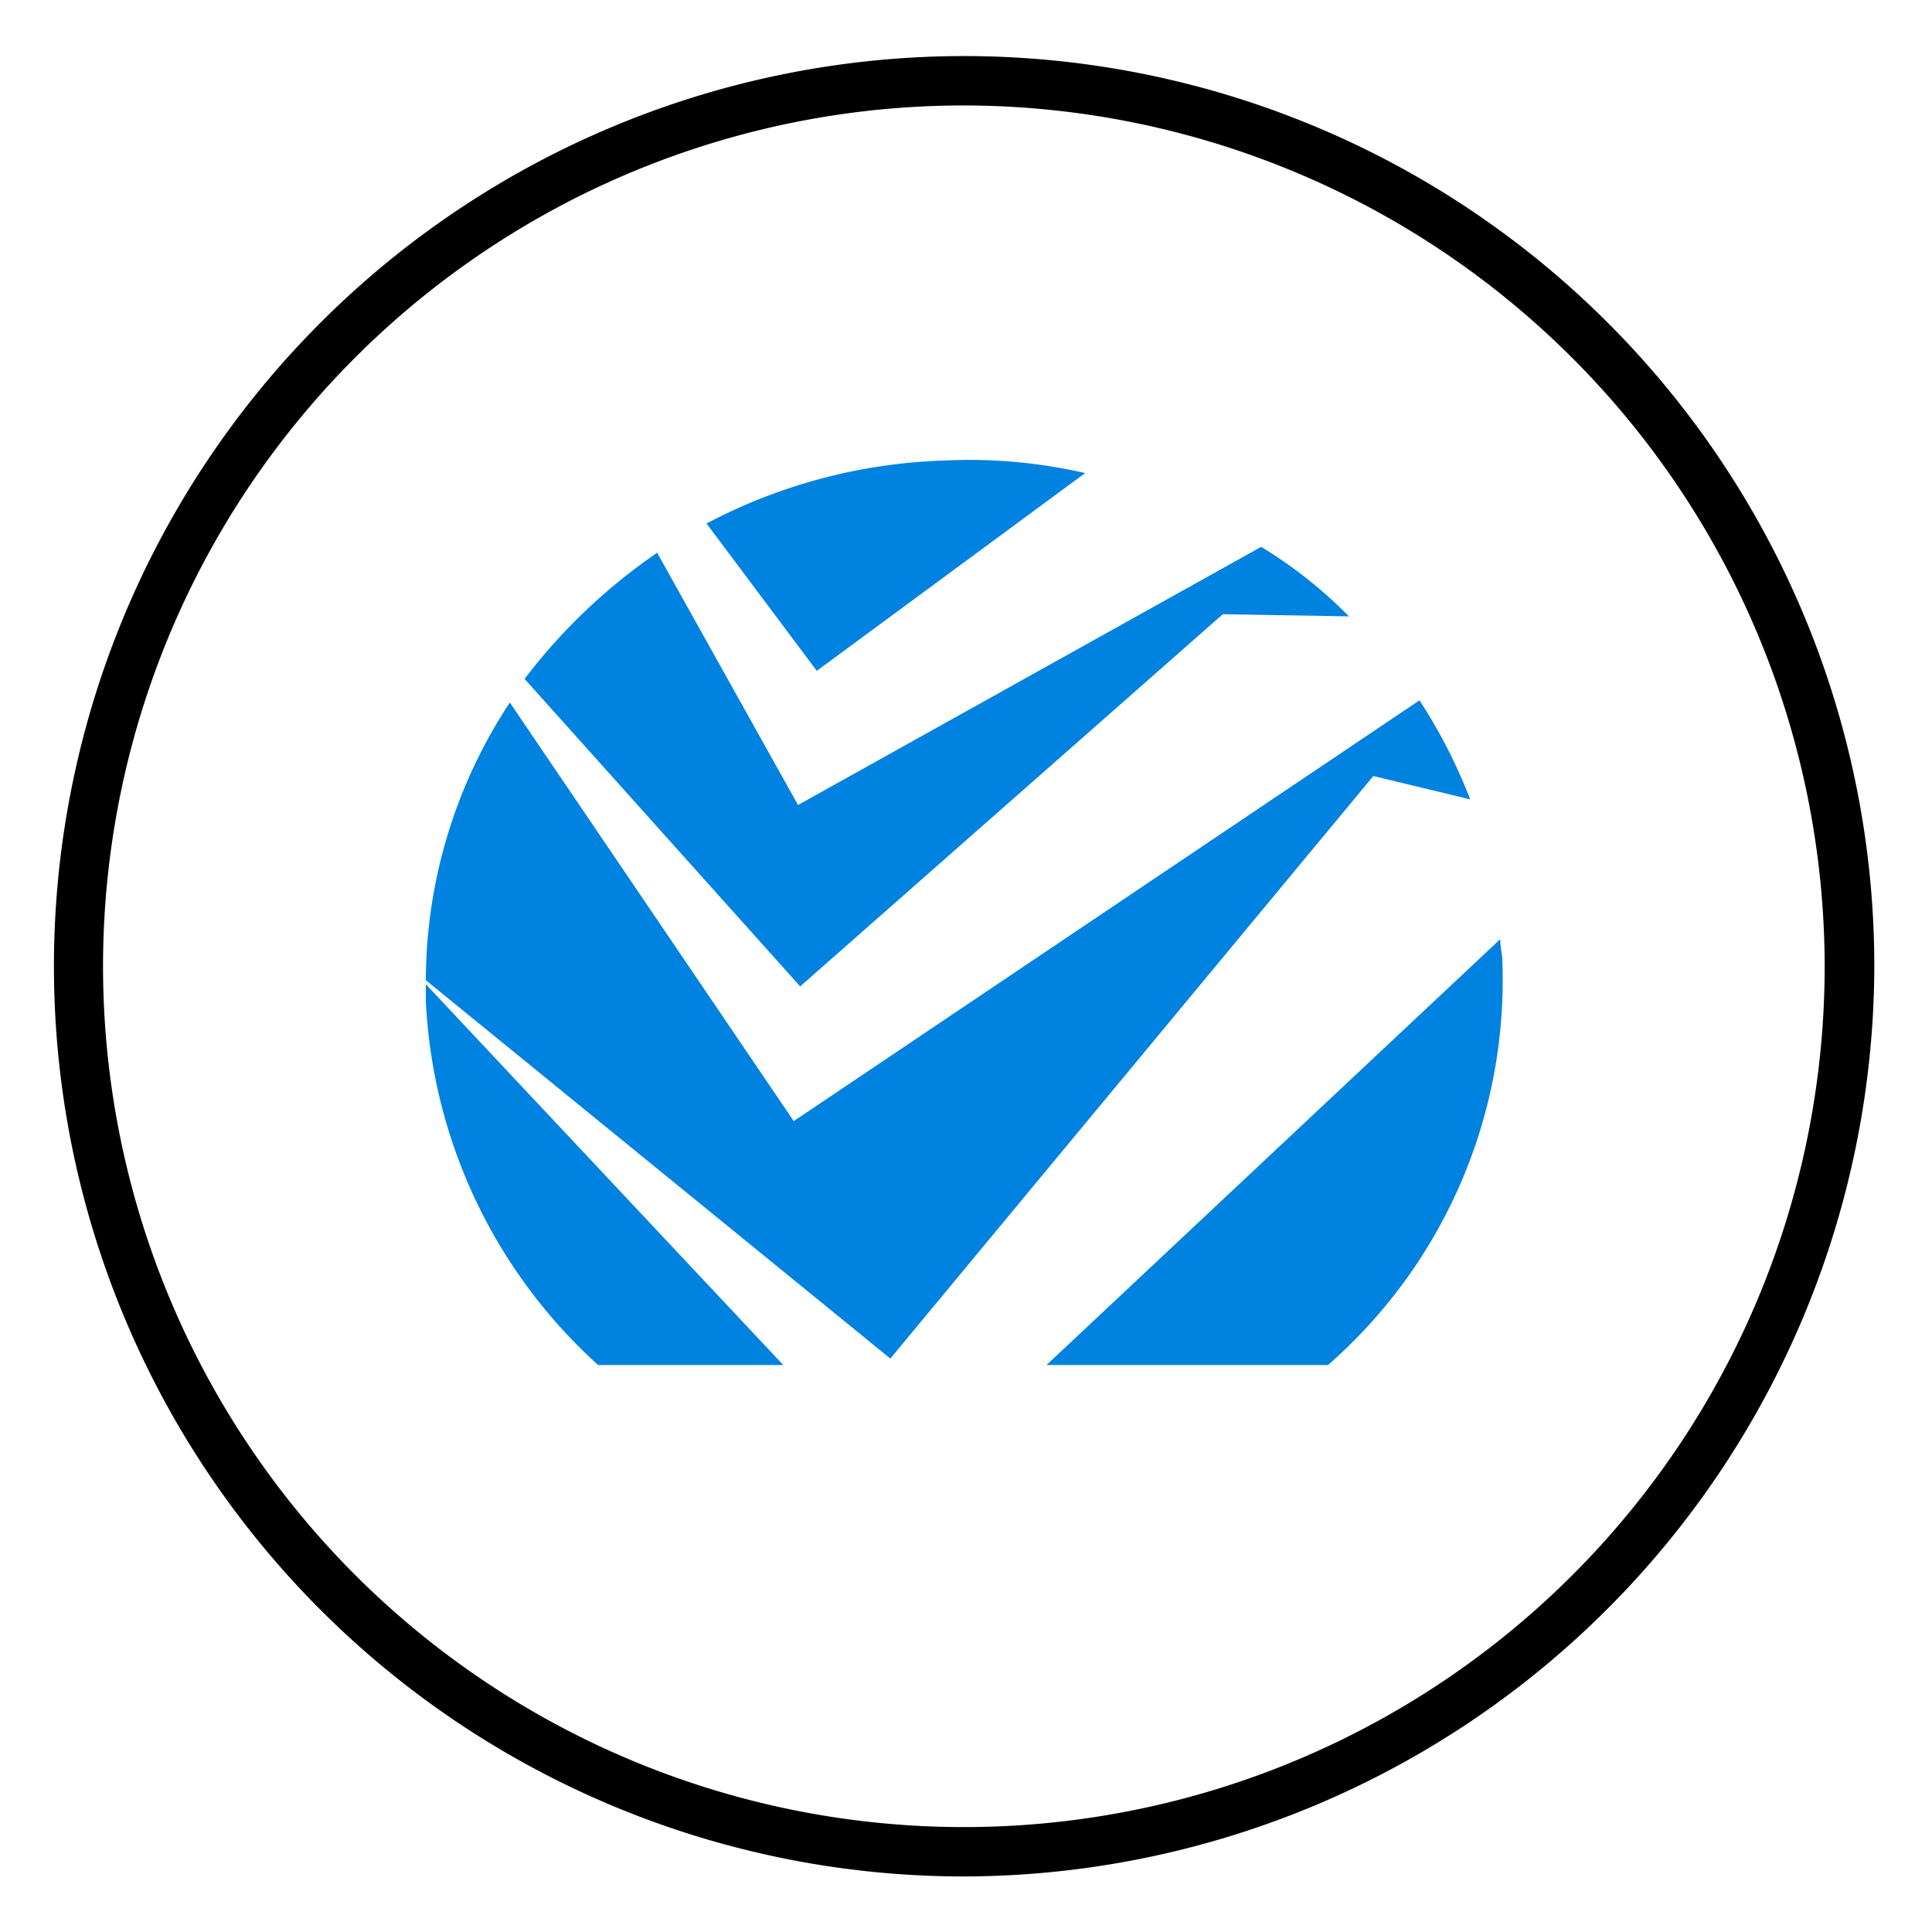
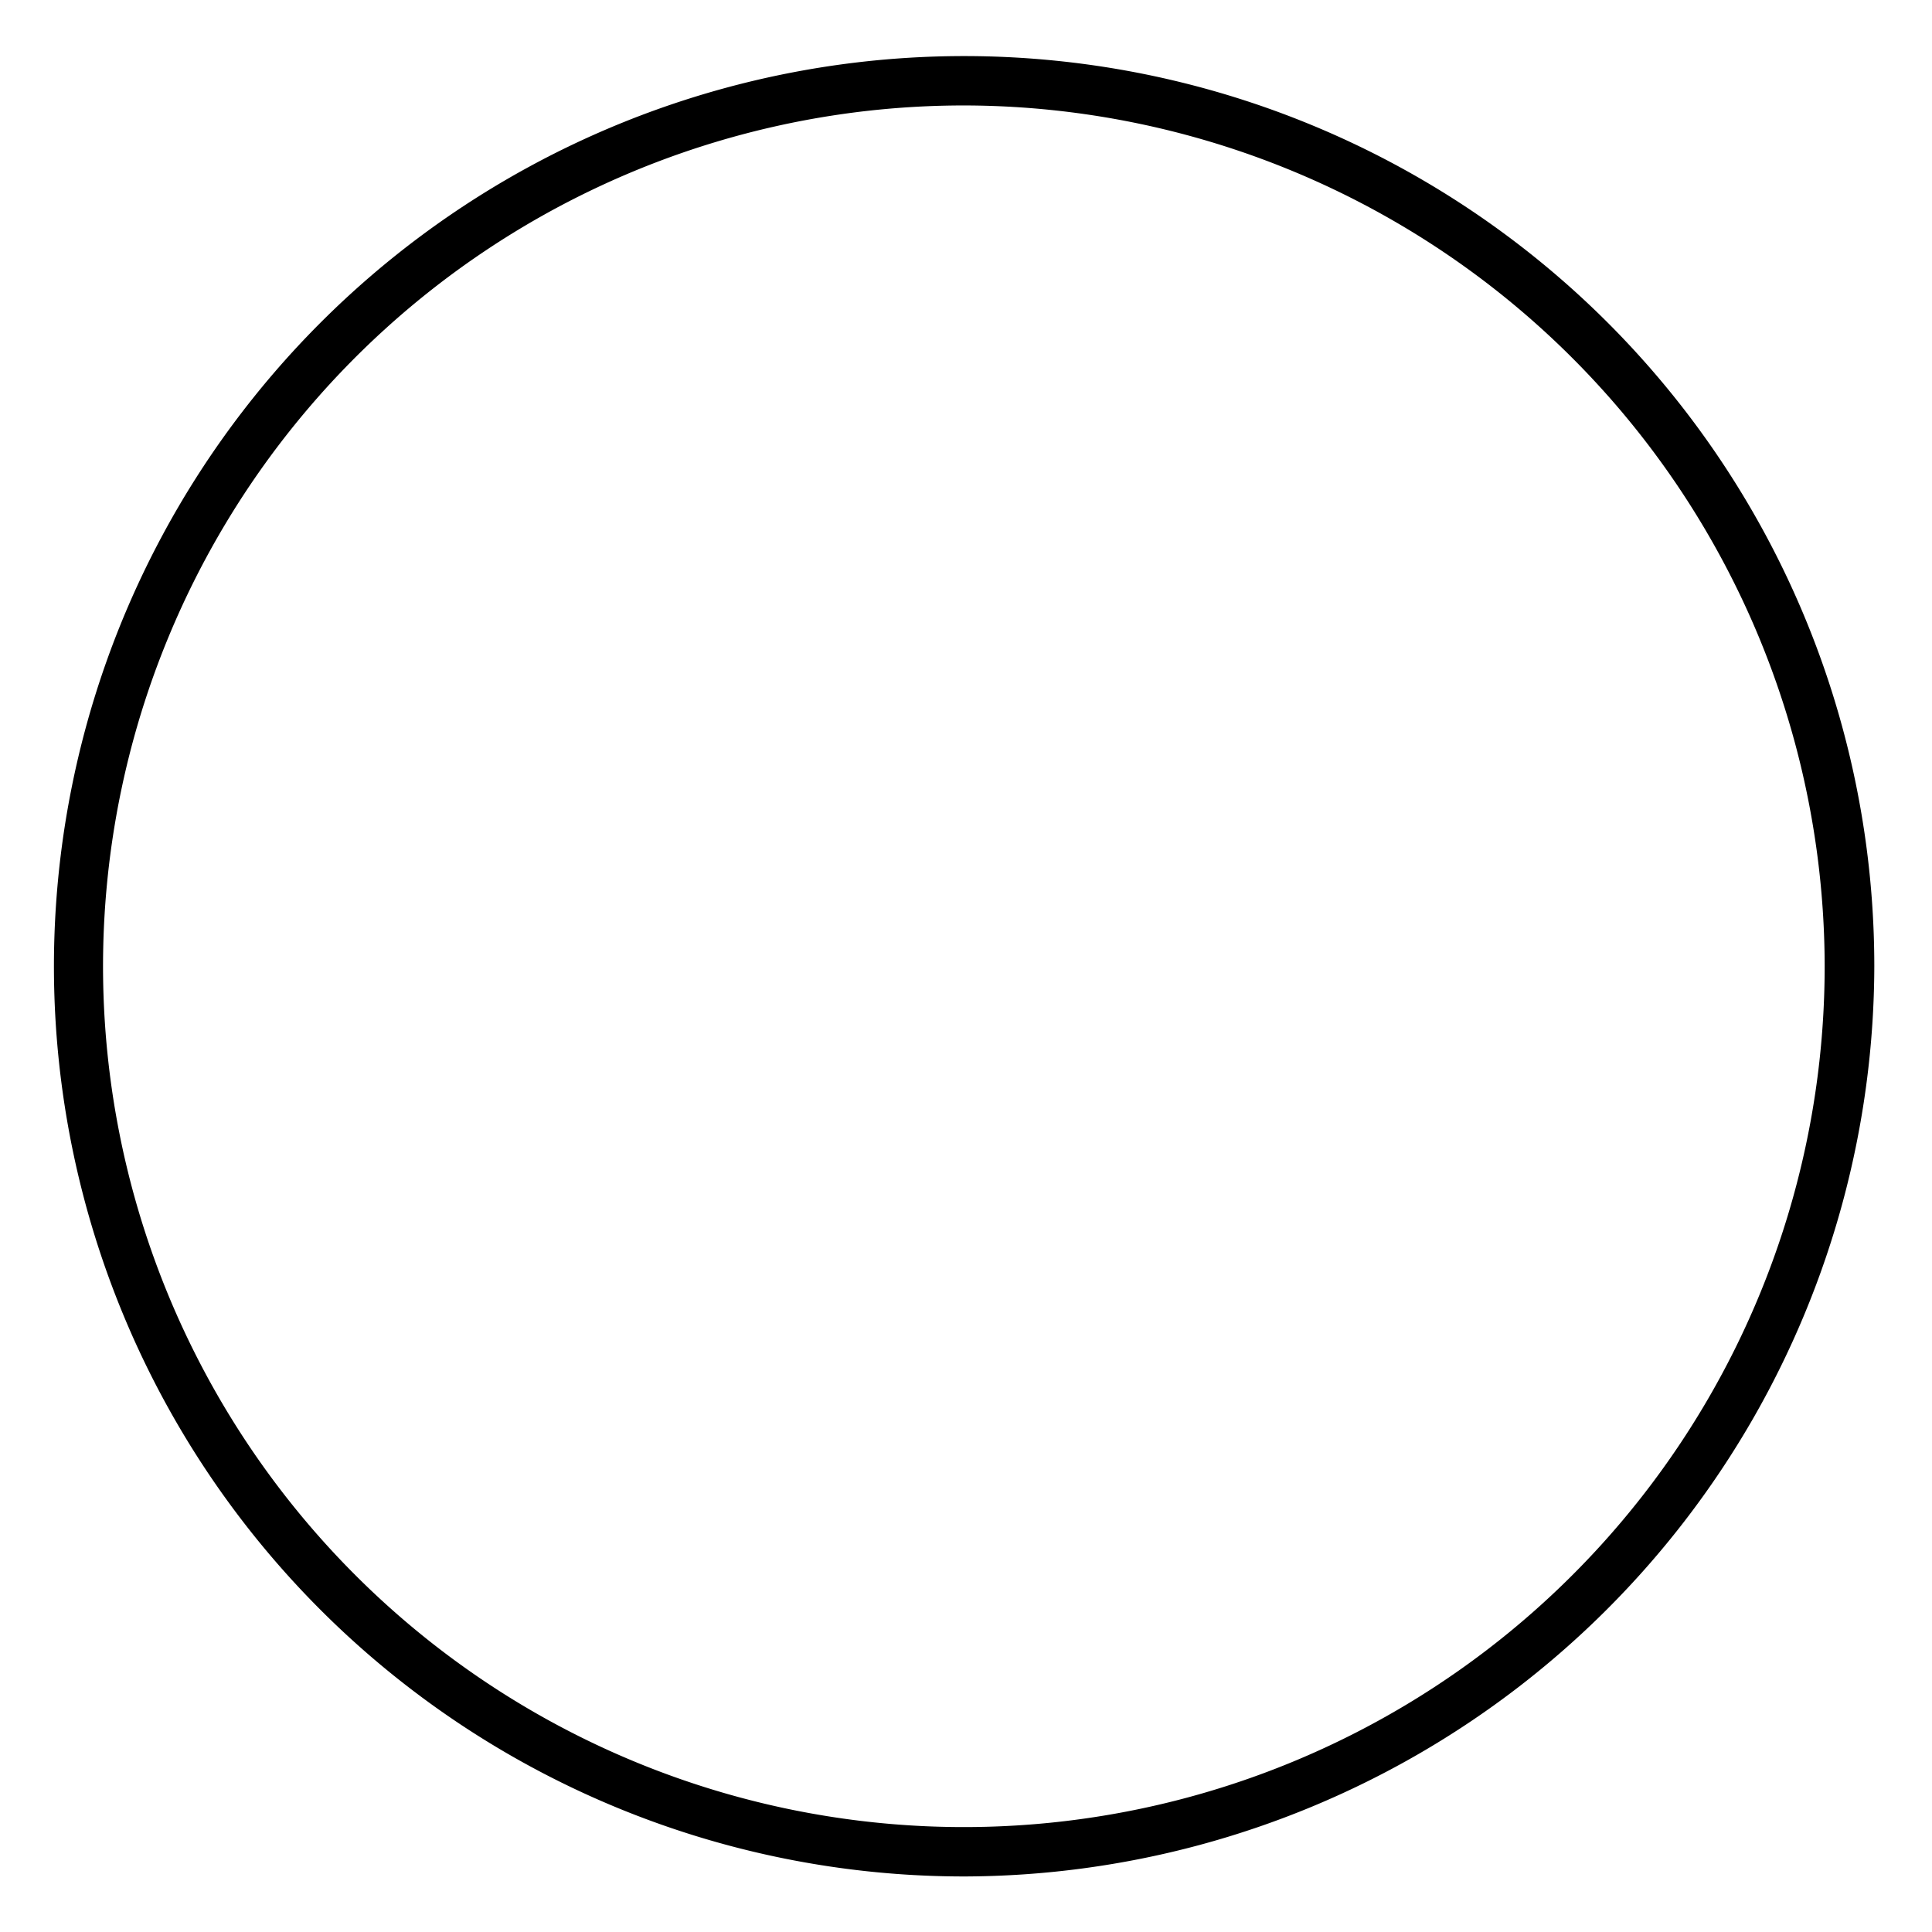
<svg xmlns="http://www.w3.org/2000/svg" id="Voorstel" viewBox="0 0 72 72">
  <defs>
    <style>.cls-1{fill:#0082e0}</style>
  </defs>
  <g id="Group_3" data-name="Group 3">
    <g id="Group_1" data-name="Group 1">
-       <path id="Path_1" data-name="Path 1" class="cls-1" d="m29.82 36.76 15.75-13.87 4.7.08A16.77 16.77 0 0 0 47 20.38L29.74 30l-5.25-9.4a21.41 21.41 0 0 0-4.94 4.7Z" />
-       <path id="Path_2" data-name="Path 2" class="cls-1" d="m33.18 50.63 18-21.71 3.61.87a19.77 19.77 0 0 0-1.89-3.69L29.58 41.78 19 26.18a18.87 18.87 0 0 0-3.13 10.35Z" />
-       <path id="Path_3" data-name="Path 3" class="cls-1" d="M55.91 35 39 50.87h10.49a19.05 19.05 0 0 0 6.5-15c.01-.28-.08-.52-.08-.87Z" />
-       <path id="Path_4" data-name="Path 4" class="cls-1" d="m30.44 25 10-7.37a19.21 19.21 0 0 0-5.18-.47 20.33 20.33 0 0 0-8.93 2.35Z" />
-       <path id="Path_5" data-name="Path 5" class="cls-1" d="M22.29 50.87h6.9L15.87 36.68v.63a19.55 19.55 0 0 0 6.42 13.56Z" />
-     </g>
+       </g>
  </g>
  <path d="M35.93 69.93A33.92 33.92 0 1 1 69.85 36a34 34 0 0 1-33.92 33.93Zm0-66A32.08 32.08 0 1 0 68 36 32.12 32.12 0 0 0 35.93 3.93Z" />
</svg>